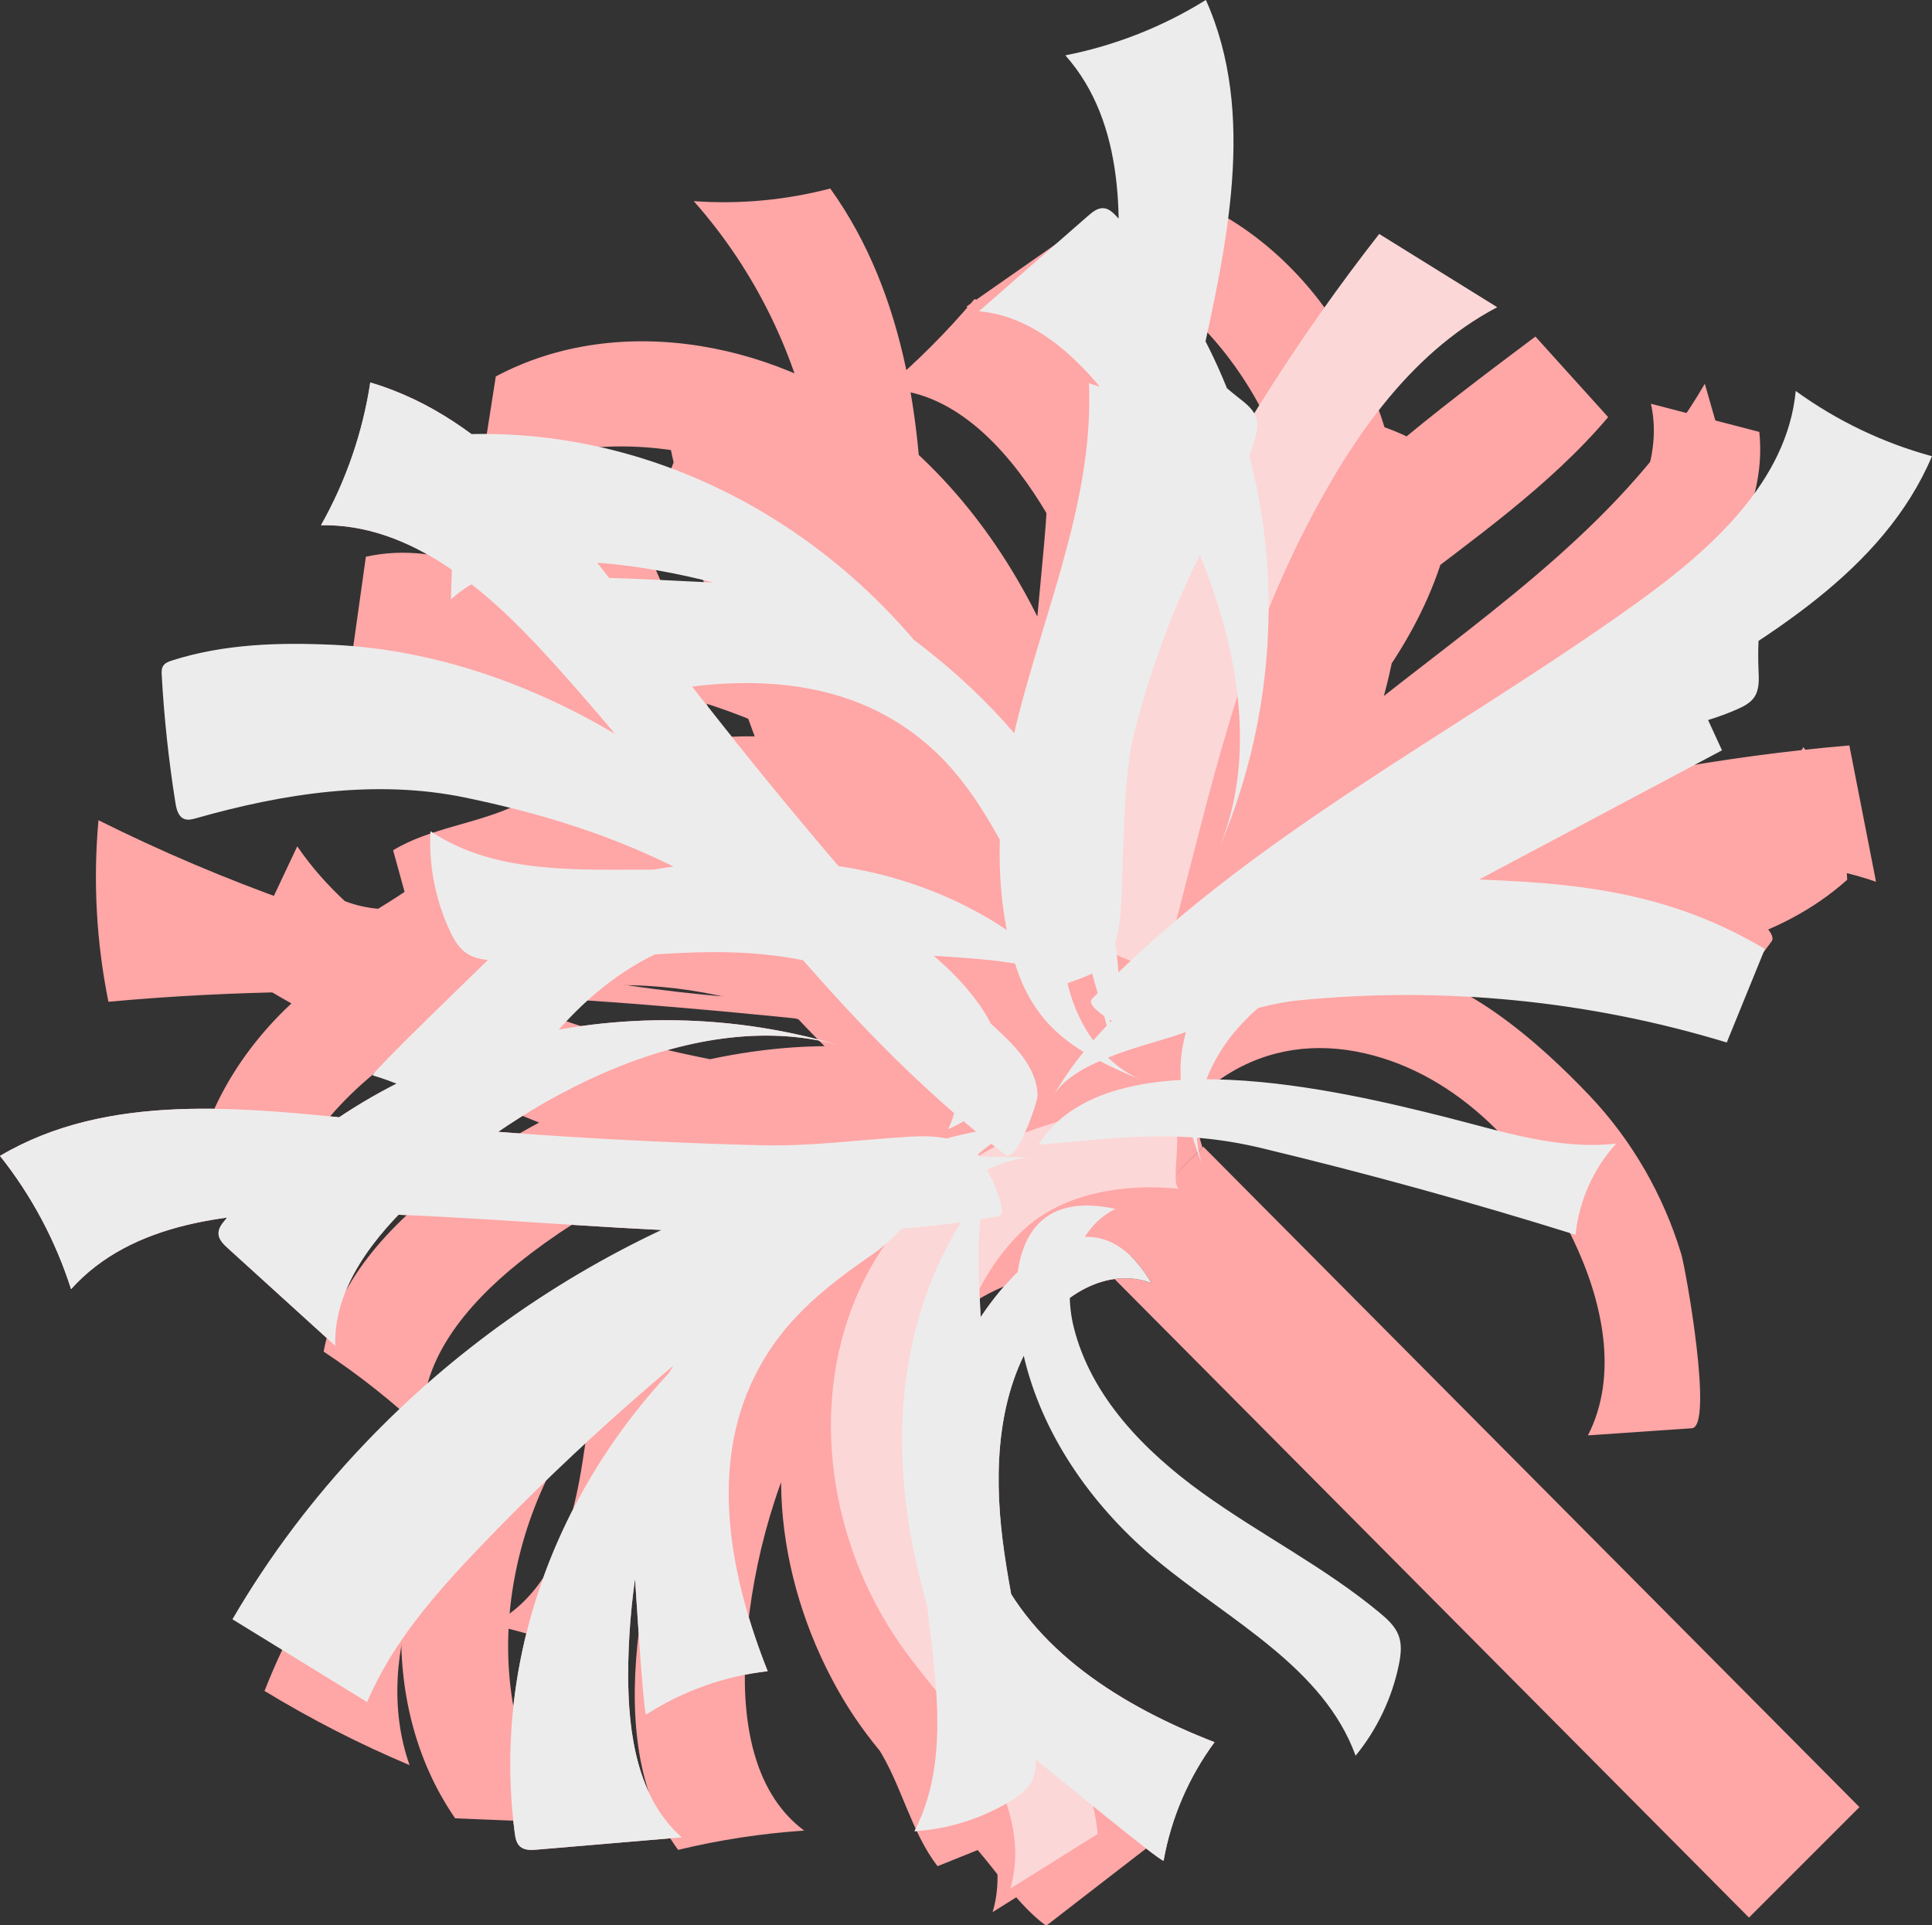
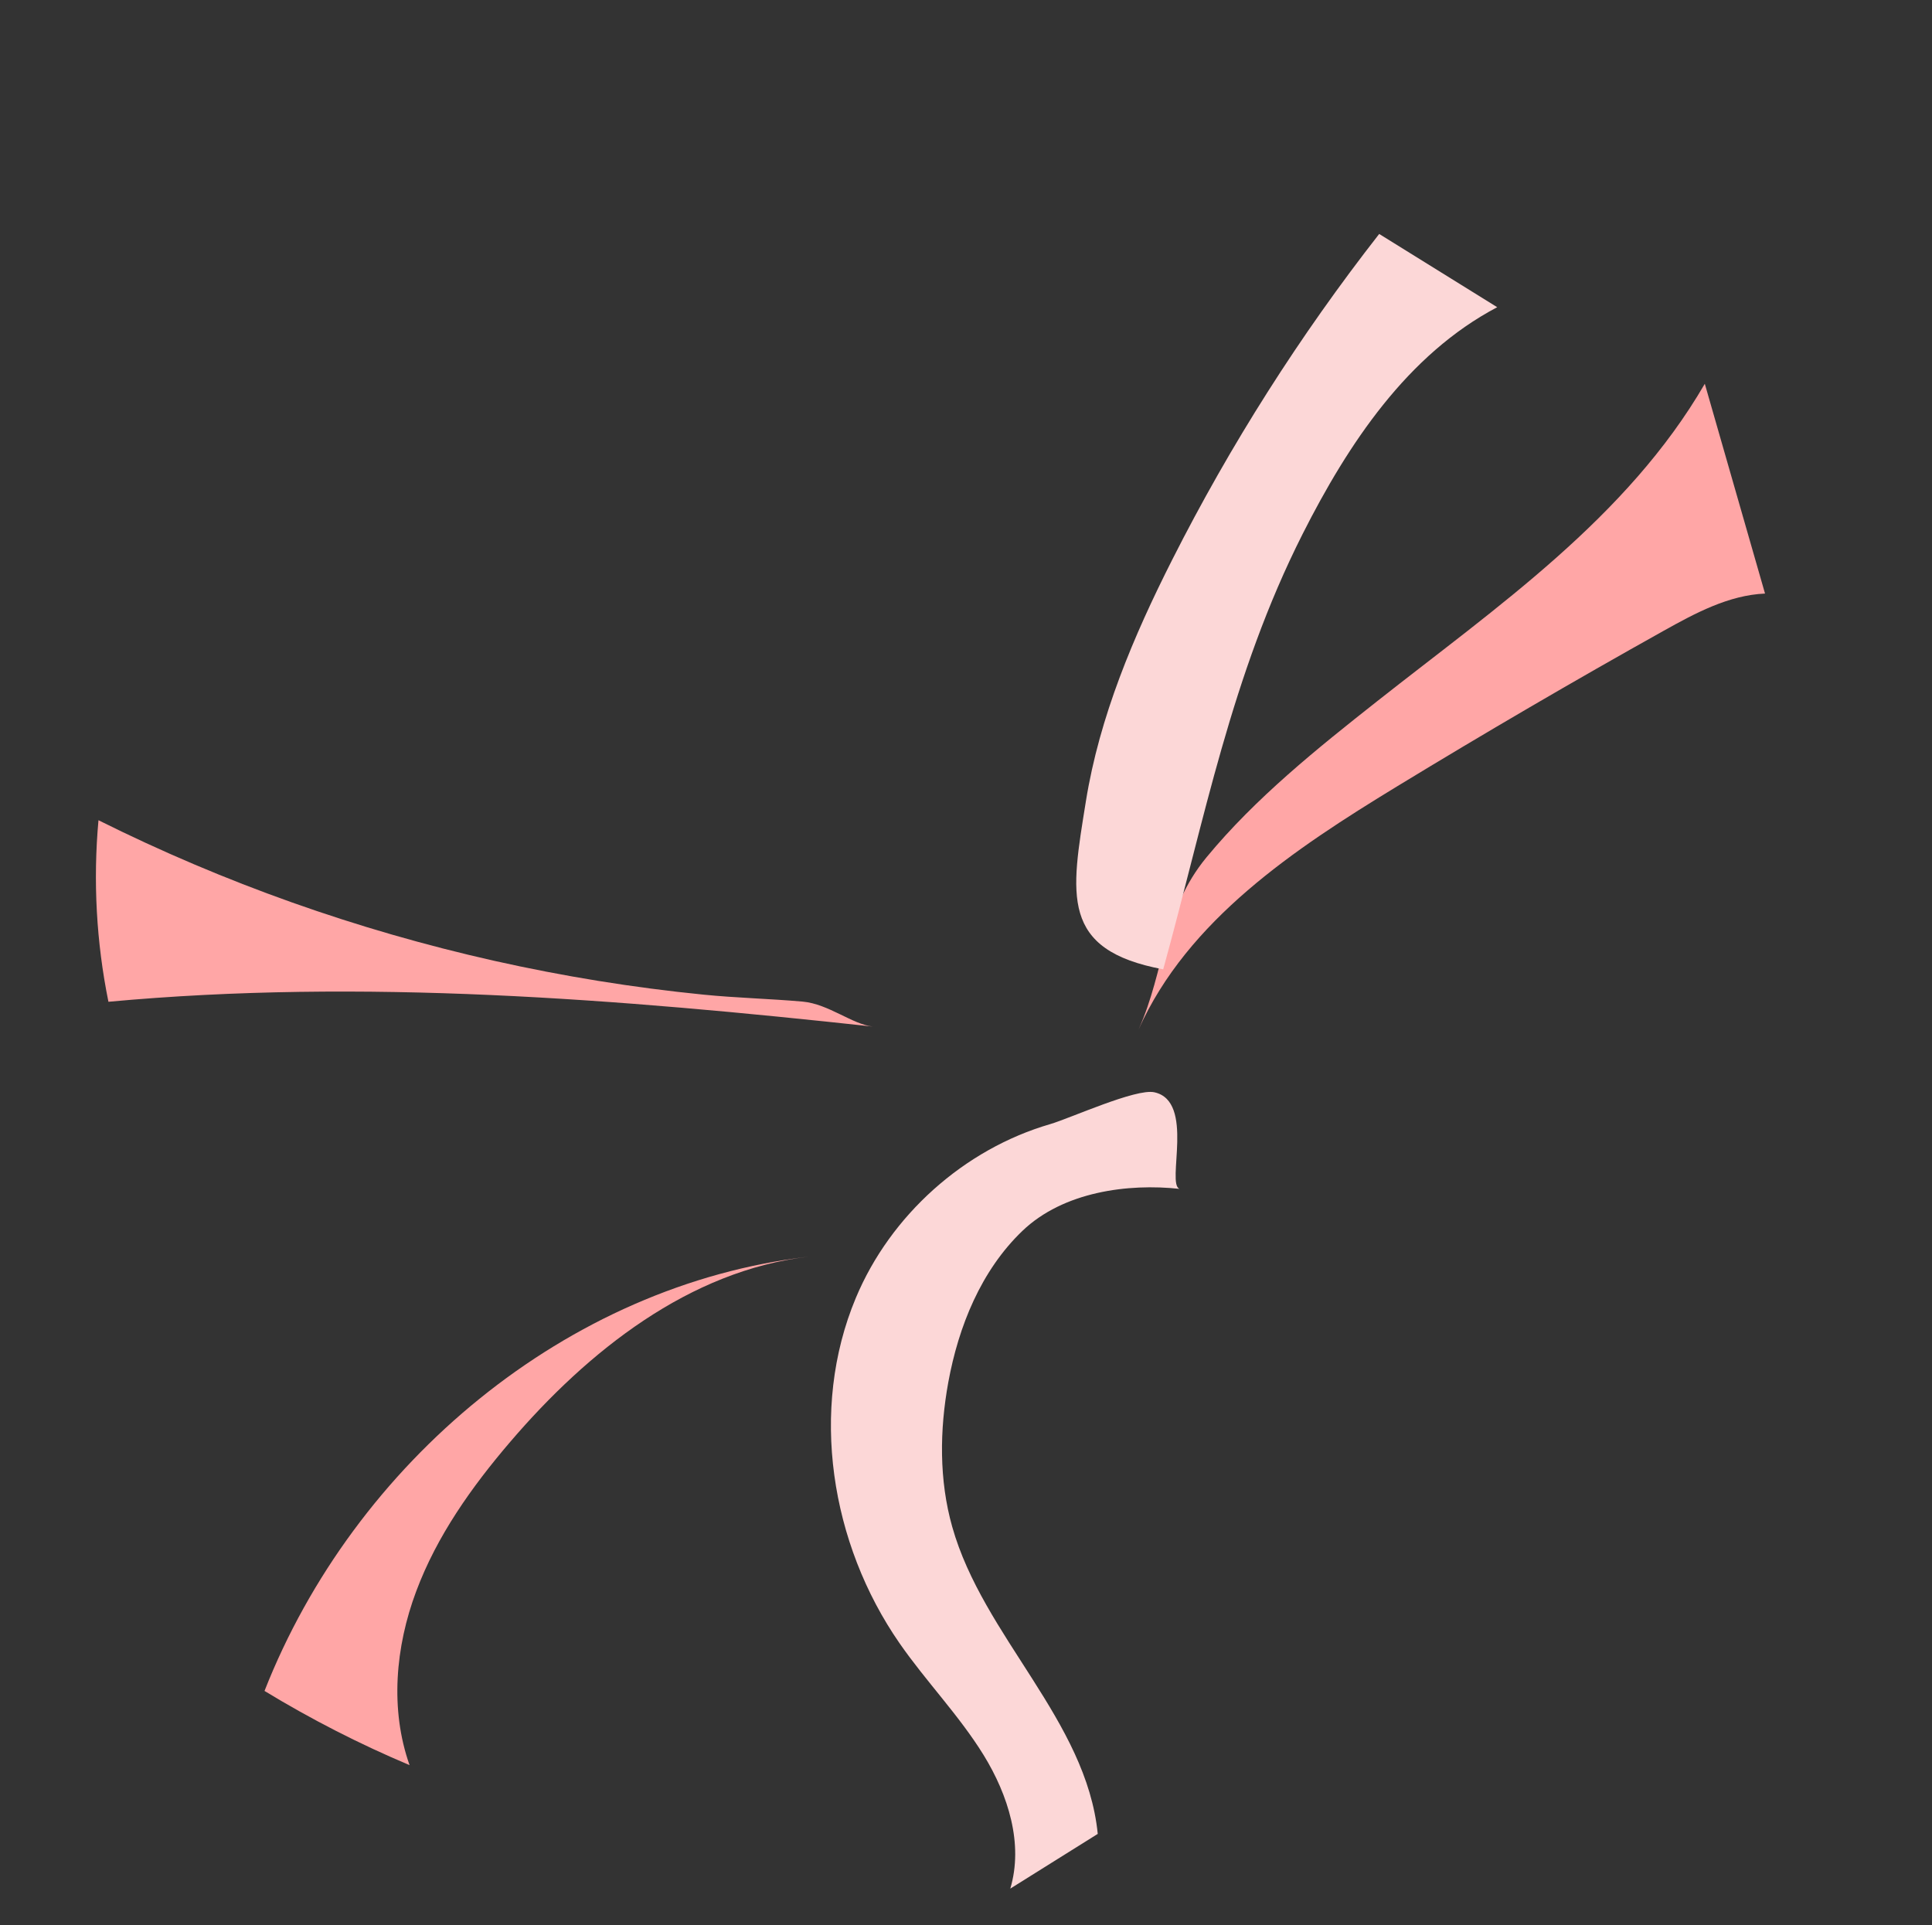
<svg xmlns="http://www.w3.org/2000/svg" fill="#000000" height="143.5" preserveAspectRatio="xMidYMid meet" version="1" viewBox="0.0 -0.0 144.0 143.5" width="144" zoomAndPan="magnify">
  <rect x="0.0" y="-0.0" width="144.0" height="143.5" fill="#333333" stroke="none" />
  <defs>
    <clipPath id="a">
-       <path d="M 0 14 L 140 14 L 140 143.539 L 0 143.539 Z M 0 14" />
-     </clipPath>
+       </clipPath>
  </defs>
  <g>
    <g clip-path="url(#a)" id="change1_1">
-       <path d="M 78.469 79.555 C 76.816 76.227 75.16 72.898 73.508 69.57 C 72.156 66.855 70.797 64.125 69.949 61.215 C 68.156 55.07 68.715 48.531 68.781 42.133 C 68.883 32.324 67.598 22.016 61.883 14.051 C 58.57 14.918 55.117 15.238 51.707 14.992 C 56.293 20.16 59.434 26.594 60.688 33.387 C 61.703 38.898 61.496 44.59 62.637 50.078 C 65.047 61.691 73.449 69.395 78.469 79.555 Z M 81.738 78.801 C 86.746 73.301 87.406 65.23 90.789 58.82 C 97.074 46.895 111.152 41.379 119.863 31.09 C 118.055 29.086 116.246 27.086 114.441 25.086 C 106.977 30.684 99.434 36.359 93.559 43.609 C 85.004 54.16 83.672 65.973 81.738 78.801 Z M 49.273 43.262 C 43.766 41.934 37.633 41.48 32.719 44.301 C 33.105 47.449 33.223 50.629 33.074 53.797 C 36.516 50.129 42.312 50.121 47.254 51.066 C 60.043 53.52 72.523 61.605 76.648 73.957 C 78.953 72.789 81.188 72.438 81.301 70.008 C 81.367 68.66 79.938 66.504 79.359 65.363 C 77.414 61.527 74.754 58.086 71.641 55.129 C 65.457 49.258 57.535 45.254 49.273 43.262 Z M 66.531 32.215 C 58.336 25.57 46.262 23.098 36.953 28.059 C 36.547 30.648 36.145 33.238 35.738 35.832 C 45.848 30.418 59.215 34.059 67.031 42.453 C 74.852 50.848 77.719 62.93 77.133 74.383 C 79.223 74.66 81.371 74.48 83.391 73.867 C 83.473 58.805 78.645 42.035 66.531 32.215 Z M 108.105 56.168 C 113.258 53.273 118.824 51.023 123.449 47.344 C 128.078 43.668 131.742 38.07 131.129 32.191 C 128.438 31.492 125.746 30.793 123.051 30.094 C 123.812 33.488 122.488 37.082 120.352 39.824 C 118.211 42.57 115.324 44.617 112.48 46.621 C 107.375 50.227 102.266 53.828 97.16 57.434 C 92.887 60.445 88.562 63.508 85.199 67.516 C 83.117 69.996 77.59 78.312 79.965 81.816 C 82.578 85.668 85.93 81.637 86.867 79.289 C 88.719 74.633 89.793 71.043 93.426 67.309 C 97.707 62.91 102.766 59.172 108.105 56.168 Z M 70.477 60.645 C 62.613 56.242 52.504 56.688 44.559 60.938 C 41.484 62.582 38.699 64.742 35.539 66.219 C 32.383 67.691 28.633 68.426 25.43 67.055 C 26.535 69.367 27.637 71.684 28.738 73.996 C 37.246 74.125 44.32 67.195 52.719 65.836 C 56.293 65.258 59.984 65.723 63.449 66.777 C 67.516 68.016 71.445 70.156 74.023 73.539 C 76.598 76.922 77.594 81.691 75.801 85.547 C 76.254 84.582 82.16 87.465 83.172 84.504 C 83.629 83.172 81.961 78.051 81.699 76.516 C 80.578 69.926 76.309 63.906 70.477 60.645 Z M 80.074 82.637 C 77.688 88.719 85.039 84.676 85.348 87.363 C 85.055 84.84 89.332 81.469 91.336 80.18 C 94.504 78.145 98.082 77.676 101.734 78.512 C 108.727 80.117 114.133 85.91 117.246 92.375 C 119.441 96.941 120.664 102.48 118.355 106.988 C 120.938 106.812 123.516 106.633 126.098 106.457 C 127.742 106.344 125.648 94.586 125.305 93.453 C 123.98 89.078 121.637 84.996 118.488 81.676 C 114.758 77.746 108.719 72.336 103.102 72.098 C 100.402 71.98 97.723 72.602 95.156 73.438 C 94.121 73.773 92.871 74.184 91.535 74.676 C 87.023 76.336 81.531 78.914 80.074 82.637 Z M 94.285 68.293 C 91.914 69.707 89.68 71.473 87.84 73.543 C 86.258 75.324 85.832 76.836 84.965 78.918 C 83.418 82.613 83.918 82.836 86.797 85.773 C 88.75 82.605 91.199 79.742 94.027 77.324 C 96.082 75.566 98.359 74.027 100.887 73.074 C 106.512 70.949 112.754 71.875 118.766 71.789 C 125.547 71.695 132.625 70.098 137.68 65.574 C 137.551 62.062 136.406 58.59 134.422 55.684 C 131.391 60.688 125.242 62.895 119.434 63.578 C 113.625 64.262 107.672 63.797 101.98 65.156 C 100.297 66.594 96.371 67.051 94.285 68.293 Z M 76.473 63.961 C 70.219 57 60.047 54.473 50.785 55.801 C 46.582 56.406 42.457 58.016 38.676 59.914 C 35.746 61.383 32.051 61.691 29.301 63.375 C 30.188 66.582 31.066 69.789 31.938 73 C 39.672 70.219 45.223 63.996 53.801 63.137 C 60 62.512 66.676 64.305 70.859 68.922 C 75.043 73.539 75.988 81.184 72.105 86.055 C 72.957 86.812 73.805 87.574 74.656 88.332 C 78.367 85.262 81.93 81.719 81.625 76.656 C 81.348 72.066 79.543 67.379 76.473 63.961 Z M 84.664 33.715 C 81.887 28.777 78.047 23.977 72.633 22.293 C 70.594 24.723 68.344 26.973 65.918 29.02 C 70.949 29.047 74.906 33.285 77.574 37.551 C 84.484 48.586 87.059 63.234 80.816 74.664 C 83.246 75.555 85.023 76.953 86.879 75.383 C 87.91 74.512 88.516 72 88.961 70.797 C 90.445 66.762 91.156 62.473 91.199 58.176 C 91.289 49.648 88.832 41.121 84.664 33.715 Z M 91.973 68.344 C 86.121 72.258 82.531 74.461 86.73 81.09 C 97.02 75.738 106.215 69.891 117.559 66.613 C 124.812 64.52 132.699 63.223 139.828 65.723 C 139.164 62.336 138.504 58.949 137.84 55.562 C 128.266 56.379 118.773 58.137 109.543 60.797 C 103.422 62.562 97.301 64.781 91.973 68.344 Z M 104.508 38.836 C 103.793 28.309 97.387 17.781 87.41 14.34 C 85.238 15.805 83.066 17.273 80.895 18.742 C 91.742 22.461 98.172 34.73 97.348 46.172 C 96.523 57.609 89.625 67.938 80.836 75.309 C 82.059 77.027 83.652 78.48 85.473 79.539 C 96.562 69.344 105.559 54.395 104.508 38.836 Z M 86.371 61.078 C 84.238 52.32 77.031 45.219 68.508 42.293 C 65.211 41.16 61.73 40.594 58.5 39.285 C 55.273 37.977 52.18 35.73 51.008 32.449 C 50.062 34.832 49.117 37.215 48.176 39.598 C 53.871 45.918 63.762 46.379 70.477 51.605 C 73.336 53.832 75.504 56.852 77.09 60.105 C 78.953 63.93 80.062 68.262 79.336 72.453 C 78.613 76.645 75.801 80.621 71.754 81.934 C 72.77 81.605 74.676 87.895 77.535 86.621 C 78.824 86.051 81.438 81.34 82.383 80.105 C 86.445 74.797 87.949 67.57 86.371 61.078 Z M 69.504 58.605 C 61.59 53.613 51.113 53.957 42.566 57.762 C 38.688 59.488 35.156 62.164 32.035 65.02 C 29.617 67.234 26.148 68.539 23.961 70.906 C 25.688 73.75 27.406 76.598 29.121 79.449 C 35.805 74.664 39.449 67.164 47.469 63.996 C 53.262 61.703 60.172 61.609 65.457 64.91 C 70.738 68.211 73.734 75.309 71.328 81.051 C 72.352 81.551 73.379 82.051 74.406 82.547 C 77.137 78.582 79.598 74.199 77.922 69.414 C 76.406 65.074 73.391 61.055 69.504 58.605 Z M 64.926 74.344 C 68.133 76.75 71.738 77.82 75.02 80.156 C 64.059 72.355 55.586 61.121 51.09 48.445 C 50.164 45.836 49.395 43.145 47.988 40.762 C 47.723 40.312 47.418 39.855 46.957 39.613 C 46.336 39.289 45.59 39.418 44.902 39.527 C 42.184 39.961 39.398 39.941 36.688 39.473 C 45.617 44.852 48.227 56.449 54.582 64.711 C 57.473 68.477 61.148 71.512 64.926 74.344 Z M 47.621 121.555 C 46.934 127.18 47.18 133.32 50.543 137.883 C 53.629 137.137 56.773 136.656 59.938 136.445 C 55.902 133.441 55.227 127.684 55.605 122.668 C 56.582 109.684 63.188 96.359 74.988 90.852 C 73.562 88.695 72.961 86.512 70.531 86.676 C 69.188 86.77 67.207 88.434 66.137 89.141 C 62.551 91.508 59.438 94.543 56.855 97.977 C 51.727 104.793 48.656 113.117 47.621 121.555 Z M 62.258 89.328 C 69.293 89.645 73.488 90 74.035 82.172 C 62.574 80.379 51.703 79.645 40.625 75.559 C 33.539 72.949 26.418 69.316 22.156 63.082 C 20.684 66.203 19.211 69.324 17.738 72.445 C 25.934 77.457 34.621 81.668 43.633 84.996 C 49.609 87.199 55.855 89.043 62.258 89.328 Z M 34.672 105.672 C 29.008 114.57 27.934 126.848 33.926 135.531 C 36.547 135.637 39.164 135.742 41.785 135.848 C 35.25 126.422 37.344 112.73 44.789 104.004 C 52.23 95.277 63.91 91.047 75.355 90.32 C 75.391 88.211 74.969 86.098 74.129 84.164 C 59.152 85.805 43.047 92.512 34.672 105.672 Z M 53.719 61.633 C 50.254 56.848 47.383 51.57 43.199 47.395 C 39.016 43.219 33.039 40.219 27.27 41.496 C 26.883 44.254 26.496 47.008 26.109 49.762 C 29.395 48.621 33.117 49.523 36.086 51.336 C 39.055 53.148 41.418 55.781 43.734 58.375 C 47.898 63.039 52.062 67.699 56.227 72.363 C 59.711 76.262 63.246 80.207 67.609 83.09 C 70.316 84.879 79.207 89.418 82.414 86.656 C 85.941 83.621 81.555 80.75 79.113 80.09 C 74.281 78.781 70.59 78.125 66.465 74.941 C 61.605 71.195 57.316 66.594 53.719 61.633 Z M 83.219 86.457 C 89.531 88.129 84.676 81.289 87.312 80.676 C 84.836 81.254 81 77.391 79.492 75.547 C 77.105 72.637 76.23 69.133 76.648 65.41 C 77.438 58.277 82.578 52.246 88.645 48.414 C 92.93 45.711 98.293 43.863 103.035 45.641 C 102.562 43.098 102.094 40.555 101.621 38.012 C 101.324 36.391 89.879 39.812 88.793 40.281 C 84.598 42.098 80.809 44.895 77.875 48.402 C 74.395 52.559 69.715 59.176 70.117 64.781 C 70.309 67.477 71.23 70.066 72.355 72.523 C 72.805 73.512 73.359 74.707 74 75.98 C 76.164 80.27 79.352 85.434 83.219 86.457 Z M 67.344 73.973 C 69.02 76.172 71.031 78.188 73.297 79.777 C 75.246 81.148 76.797 81.395 78.965 82.023 C 82.812 83.133 82.977 82.613 85.566 79.418 C 82.195 77.84 79.074 75.734 76.344 73.199 C 74.363 71.359 72.578 69.273 71.34 66.871 C 68.586 61.523 68.793 55.219 68.02 49.258 C 67.152 42.531 64.758 35.68 59.688 31.176 C 56.207 31.707 52.891 33.238 50.23 35.543 C 55.547 37.984 58.445 43.836 59.785 49.531 C 61.129 55.223 61.348 61.195 63.348 66.691 C 64.969 68.195 65.875 72.043 67.344 73.973 Z M 65.074 92.168 C 58.875 99.172 57.527 109.57 59.906 118.617 C 60.988 122.727 63.059 126.641 65.375 130.18 C 67.168 132.922 67.898 136.559 69.883 139.098 C 72.969 137.852 76.055 136.609 79.145 135.379 C 75.5 128.012 68.684 123.207 66.848 114.785 C 65.52 108.695 66.539 101.859 70.648 97.176 C 74.754 92.492 82.242 90.68 87.523 93.98 C 88.18 93.051 88.84 92.117 89.496 91.184 C 86.02 87.852 82.094 84.715 77.098 85.598 C 72.57 86.398 68.121 88.727 65.074 92.168 Z M 34.094 87.484 C 29.504 90.809 25.172 95.172 24.121 100.742 C 26.766 102.492 29.262 104.469 31.57 106.645 C 31.02 101.645 34.781 97.23 38.711 94.09 C 48.887 85.965 63.145 81.734 75.211 86.629 C 75.82 84.113 77.008 82.188 75.234 80.523 C 74.25 79.598 71.684 79.281 70.441 78.98 C 66.262 77.965 61.918 77.75 57.645 78.195 C 49.164 79.082 40.973 82.5 34.094 87.484 Z M 67.66 76.266 C 72.215 81.633 74.816 84.949 80.918 80.02 C 74.43 70.406 67.566 61.941 63.016 51.047 C 60.105 44.078 57.918 36.391 59.586 29.023 C 56.297 30.07 53.008 31.117 49.719 32.164 C 51.625 41.578 54.453 50.809 58.152 59.672 C 60.605 65.551 63.512 71.383 67.66 76.266 Z M 36.91 67.188 C 26.531 69.098 16.809 76.668 14.527 86.969 C 16.234 88.961 17.941 90.953 19.648 92.945 C 22.102 81.738 33.559 73.949 45.016 73.461 C 56.477 72.973 67.523 78.645 75.852 86.535 C 77.418 85.125 78.68 83.375 79.523 81.445 C 68.129 71.594 52.246 64.363 36.91 67.188 Z M 61.082 82.664 C 52.625 85.781 46.395 93.754 44.461 102.559 C 43.715 105.961 43.547 109.48 42.613 112.84 C 41.684 116.199 39.805 119.523 36.68 121.066 C 39.156 121.734 41.629 122.398 44.105 123.062 C 49.734 116.68 49.062 106.805 53.488 99.535 C 55.371 96.441 58.125 93.941 61.176 91.992 C 64.762 89.707 68.941 88.109 73.188 88.352 C 77.434 88.59 81.703 90.934 83.469 94.801 C 83.027 93.832 89.059 91.215 87.469 88.523 C 86.75 87.309 81.777 85.246 80.438 84.449 C 74.699 81.02 67.352 80.352 61.082 82.664 Z M 60.551 99.703 C 56.496 108.137 58.035 118.504 62.793 126.562 C 64.953 130.219 68.012 133.422 71.207 136.191 C 73.68 138.34 75.375 141.641 77.977 143.539 C 80.605 141.5 83.238 139.469 85.871 137.438 C 80.359 131.344 72.488 128.582 68.426 120.98 C 65.488 115.484 64.602 108.629 67.277 103.004 C 69.953 97.375 76.66 93.59 82.645 95.324 C 83.023 94.25 83.398 93.172 83.777 92.098 C 79.523 89.84 74.891 87.891 70.328 90.102 C 66.188 92.105 62.539 95.562 60.551 99.703 Z M 64.926 74.344 C 68.133 76.75 71.738 77.82 75.02 80.156 C 64.059 72.355 55.586 61.121 51.09 48.445 C 50.164 45.836 49.395 43.145 47.988 40.762 C 47.723 40.312 47.418 39.855 46.957 39.613 C 46.336 39.289 45.59 39.418 44.902 39.527 C 42.184 39.961 39.398 39.941 36.688 39.473 C 45.617 44.852 48.227 56.449 54.582 64.711 C 57.473 68.477 61.148 71.512 64.926 74.344 Z M 67.312 104.941 C 66.941 110.562 67.941 116.227 69.695 121.586 C 71.137 125.984 73.098 127.879 76.492 130.562 C 77.262 131.176 86.684 138.961 86.73 138.684 C 87.293 135.504 88.605 132.453 90.527 129.855 C 83.707 127.211 76.895 123.02 74.035 116.281 C 72.094 111.703 72.426 107.531 73.105 102.844 C 73.594 99.48 71.852 90.309 74.195 87.727 C 70.184 92.148 67.961 98.016 67.395 103.961 C 67.363 104.285 67.336 104.613 67.312 104.941 Z M 38.363 136.602 C 38.414 136.973 38.48 137.371 38.758 137.625 C 39.086 137.922 39.586 137.902 40.027 137.863 C 43.625 137.559 47.219 137.258 50.816 136.949 C 47.523 134.062 46.82 129.238 46.82 124.855 C 46.816 114.242 50.41 99.773 60.324 93.988 C 45.531 102.566 36.113 119.328 38.363 136.602 Z M 27.352 83.488 C 18.07 82.535 8.027 81.398 0 86.156 C 2.348 89.109 4.152 92.496 5.297 96.09 C 9.812 91.051 17.352 90.316 24.117 90.391 C 40.91 90.57 57.848 93.559 74.395 90.676 C 75.445 90.492 73.145 86.215 72.773 85.891 C 71.395 84.688 69.43 84.621 67.695 84.73 C 63.977 84.957 60.473 85.457 56.656 85.359 C 46.871 85.109 37.094 84.484 27.352 83.488 Z M 47.621 121.555 C 46.934 127.18 47.18 133.32 50.543 137.883 C 53.629 137.137 56.773 136.656 59.938 136.445 C 55.902 133.441 55.227 127.684 55.605 122.668 C 56.582 109.684 63.188 96.359 74.988 90.852 C 73.562 88.695 72.961 86.512 70.531 86.676 C 69.188 86.77 67.207 88.434 66.137 89.141 C 62.551 91.508 59.438 94.543 56.855 97.977 C 51.727 104.793 48.656 113.117 47.621 121.555 Z M 62.258 89.328 C 69.293 89.645 73.488 90 74.035 82.172 C 62.574 80.379 51.703 79.645 40.625 75.559 C 33.539 72.949 26.418 69.316 22.156 63.082 C 20.684 66.203 19.211 69.324 17.738 72.445 C 25.934 77.457 34.621 81.668 43.633 84.996 C 49.609 87.199 55.855 89.043 62.258 89.328 Z M 34.672 105.672 C 29.008 114.57 27.934 126.848 33.926 135.531 C 36.547 135.637 39.164 135.742 41.785 135.848 C 35.25 126.422 37.344 112.73 44.789 104.004 C 52.23 95.277 63.91 91.047 75.355 90.32 C 75.391 88.211 74.969 86.098 74.129 84.164 C 59.152 85.805 43.047 92.512 34.672 105.672 Z M 53.719 61.633 C 50.254 56.848 47.383 51.57 43.199 47.395 C 39.016 43.219 33.039 40.219 27.27 41.496 C 26.883 44.254 26.496 47.008 26.109 49.762 C 29.395 48.621 33.117 49.523 36.086 51.336 C 39.055 53.148 41.418 55.781 43.734 58.375 C 47.898 63.039 52.062 67.699 56.227 72.363 C 59.711 76.262 63.246 80.207 67.609 83.09 C 70.316 84.879 79.207 89.418 82.414 86.656 C 85.941 83.621 81.555 80.75 79.113 80.09 C 74.281 78.781 70.59 78.125 66.465 74.941 C 61.605 71.195 57.316 66.594 53.719 61.633 Z M 62.465 98.504 C 58.992 106.82 60.59 116.809 65.719 124.219 C 67.707 127.086 70.172 129.605 71.996 132.574 C 73.824 135.543 74.98 139.18 73.984 142.52 C 76.156 141.16 78.328 139.801 80.5 138.441 C 79.656 129.973 71.965 123.738 69.652 115.551 C 68.668 112.062 68.711 108.348 69.363 104.785 C 70.129 100.602 71.805 96.453 74.871 93.508 C 77.938 90.559 82.562 89.027 86.598 90.367 C 85.586 90.031 87.777 83.832 84.719 83.164 C 83.344 82.863 78.445 85.105 76.953 85.539 C 70.531 87.41 65.039 92.336 62.465 98.504 Z M 83.219 86.457 C 89.531 88.129 84.676 81.289 87.312 80.676 C 84.836 81.254 81 77.391 79.492 75.547 C 77.105 72.637 76.23 69.133 76.648 65.41 C 77.438 58.277 82.578 52.246 88.645 48.414 C 92.93 45.711 98.293 43.863 103.035 45.641 C 102.562 43.098 102.094 40.555 101.621 38.012 C 101.324 36.391 89.879 39.812 88.793 40.281 C 84.598 42.098 80.809 44.895 77.875 48.402 C 74.395 52.559 69.715 59.176 70.117 64.781 C 70.309 67.477 71.23 70.066 72.355 72.523 C 72.805 73.512 73.359 74.707 74 75.98 C 76.164 80.27 79.352 85.434 83.219 86.457 Z M 67.344 73.973 C 69.02 76.172 71.031 78.188 73.297 79.777 C 75.246 81.148 76.797 81.395 78.965 82.023 C 82.812 83.133 82.977 82.613 85.566 79.418 C 82.195 77.84 79.074 75.734 76.344 73.199 C 74.363 71.359 72.578 69.273 71.34 66.871 C 68.586 61.523 68.793 55.219 68.02 49.258 C 67.152 42.531 64.758 35.68 59.688 31.176 C 56.207 31.707 52.891 33.238 50.23 35.543 C 55.547 37.984 58.445 43.836 59.785 49.531 C 61.129 55.223 61.348 61.195 63.348 66.691 C 64.969 68.195 65.875 72.043 67.344 73.973 Z M 65.074 92.168 C 58.875 99.172 57.527 109.57 59.906 118.617 C 60.988 122.727 63.059 126.641 65.375 130.18 C 67.168 132.922 67.898 136.559 69.883 139.098 C 72.969 137.852 76.055 136.609 79.145 135.379 C 75.5 128.012 68.684 123.207 66.848 114.785 C 65.52 108.695 66.539 101.859 70.648 97.176 C 74.754 92.492 82.242 90.68 87.523 93.98 C 88.18 93.051 88.84 92.117 89.496 91.184 C 86.02 87.852 82.094 84.715 77.098 85.598 C 72.57 86.398 68.121 88.727 65.074 92.168 Z M 68.738 115.758 C 69.141 122.766 71.359 130.246 68.16 136.492 C 70.68 136.336 73.156 135.559 75.312 134.246 C 75.949 133.859 76.578 133.402 76.91 132.738 C 77.234 132.082 77.227 131.316 77.188 130.586 C 76.895 125.266 75.395 120.086 74.73 114.801 C 74.07 109.512 74.34 103.812 77.258 99.352 C 79.059 96.602 82.492 94.387 85.82 95.633 C 81.699 88.668 76.004 93.637 72.867 98.516 C 69.621 103.562 68.402 109.82 68.738 115.758 Z M 59.664 90.598 C 55.293 94.152 51.824 98.742 49.094 103.676 C 46.855 107.727 46.805 110.449 47.145 114.766 C 47.223 115.746 47.934 127.945 48.168 127.793 C 50.883 126.039 54.008 124.926 57.219 124.566 C 54.516 117.766 52.945 109.922 55.938 103.242 C 57.969 98.703 61.25 96.105 65.145 93.414 C 67.941 91.48 73.473 83.961 76.961 83.922 C 70.992 83.992 65.18 86.359 60.441 89.988 C 60.18 90.188 59.922 90.391 59.664 90.598 Z M 16.766 90.949 C 16.527 91.238 16.281 91.562 16.285 91.934 C 16.293 92.379 16.645 92.73 16.973 93.027 C 19.645 95.453 22.316 97.883 24.988 100.309 C 24.859 95.93 27.918 92.129 31.125 89.145 C 38.898 81.918 51.945 74.699 62.93 78.023 C 46.578 73.027 27.887 77.539 16.766 90.949 Z M 48.176 46.723 C 42.551 39.277 36.547 31.145 27.598 28.508 C 27.031 32.238 25.781 35.863 23.926 39.148 C 30.691 39.023 36.359 44.047 40.914 49.051 C 52.219 61.477 61.559 75.914 74.938 86.074 C 75.785 86.719 77.352 82.121 77.336 81.629 C 77.281 79.801 75.988 78.316 74.73 77.117 C 72.031 74.551 69.281 72.32 66.754 69.461 C 60.273 62.121 54.074 54.535 48.176 46.723 Z M 34.094 87.484 C 29.504 90.809 25.172 95.172 24.121 100.742 C 26.766 102.492 29.262 104.469 31.57 106.645 C 31.02 101.645 34.781 97.23 38.711 94.09 C 48.887 85.965 63.145 81.734 75.211 86.629 C 75.82 84.113 77.008 82.188 75.234 80.523 C 74.25 79.598 71.684 79.281 70.441 78.98 C 66.262 77.965 61.918 77.75 57.645 78.195 C 49.164 79.082 40.973 82.5 34.094 87.484 Z M 67.66 76.266 C 72.215 81.633 74.816 84.949 80.918 80.02 C 74.43 70.406 67.566 61.941 63.016 51.047 C 60.105 44.078 57.918 36.391 59.586 29.023 C 56.297 30.07 53.008 31.117 49.719 32.164 C 51.625 41.578 54.453 50.809 58.152 59.672 C 60.605 65.551 63.512 71.383 67.66 76.266 Z M 36.91 67.188 C 26.531 69.098 16.809 76.668 14.527 86.969 C 16.234 88.961 17.941 90.953 19.648 92.945 C 22.102 81.738 33.559 73.949 45.016 73.461 C 56.477 72.973 67.523 78.645 75.852 86.535 C 77.418 85.125 78.68 83.375 79.523 81.445 C 68.129 71.594 52.246 64.363 36.91 67.188 Z M 82.133 51.156 C 83.277 45.359 85.191 39.664 85.398 33.758 C 85.609 27.852 83.738 21.43 78.871 18.074 C 76.59 19.668 74.309 21.262 72.031 22.852 C 75.102 24.48 76.977 27.82 77.668 31.23 C 78.363 34.637 78.043 38.16 77.723 41.625 C 77.141 47.852 76.559 54.074 75.98 60.297 C 75.496 65.504 75.012 70.781 75.871 75.938 C 76.406 79.137 79.133 88.742 83.34 89.211 C 87.965 89.73 87.078 84.559 85.902 82.324 C 83.57 77.891 81.535 74.742 81.059 69.551 C 80.5 63.441 80.945 57.168 82.133 51.156 Z M 61.082 82.664 C 52.625 85.781 46.395 93.754 44.461 102.559 C 43.715 105.961 43.547 109.48 42.613 112.84 C 41.684 116.199 39.805 119.523 36.68 121.066 C 39.156 121.734 41.629 122.398 44.105 123.062 C 49.734 116.68 49.062 106.805 53.488 99.535 C 55.371 96.441 58.125 93.941 61.176 91.992 C 64.762 89.707 68.941 88.109 73.188 88.352 C 77.434 88.59 81.703 90.934 83.469 94.801 C 83.027 93.832 89.059 91.215 87.469 88.523 C 86.75 87.309 81.777 85.246 80.438 84.449 C 74.699 81.02 67.352 80.352 61.082 82.664 Z M 84.031 89.664 C 87.105 95.426 82.824 84.871 85.066 86.379 C 77.715 83.961 89.164 81.867 89.488 79.508 C 89.996 75.777 91.965 72.754 94.977 70.52 C 100.738 66.246 108.656 65.902 115.594 67.738 C 120.488 69.035 125.492 71.707 127.422 76.391 C 128.961 74.316 130.504 72.238 132.047 70.164 C 133.031 68.84 122.734 62.789 121.648 62.312 C 117.465 60.477 112.836 59.605 108.27 59.84 C 102.855 60.125 94.82 61.199 90.988 65.312 C 89.148 67.285 87.879 69.727 86.844 72.219 C 86.426 73.223 85.926 74.441 85.43 75.777 C 83.762 80.285 82.152 86.137 84.031 89.664 Z M 82.367 69.539 C 81.898 72.262 81.789 75.109 82.168 77.848 C 82.492 80.207 84.82 88.09 87.078 88.09 C 87.086 88.09 87.258 87.883 89.621 85.52 C 88.484 81.977 89.066 79.328 89.062 75.605 C 89.062 72.898 89.375 70.172 90.293 67.629 C 92.332 61.973 97.09 57.832 100.934 53.207 C 105.27 47.988 108.656 41.57 108.504 34.793 C 105.746 32.605 102.363 31.219 98.867 30.84 C 100.699 36.395 98.383 42.504 95.129 47.359 C 91.871 52.219 87.648 56.445 84.98 61.652 C 84.98 63.863 82.781 67.148 82.367 69.539 Z M 60.551 99.703 C 56.496 108.137 58.035 118.504 62.793 126.562 C 64.953 130.219 68.012 133.422 71.207 136.191 C 73.68 138.34 75.375 141.641 77.977 143.539 C 80.605 141.5 83.238 139.469 85.871 137.438 C 80.359 131.344 72.488 128.582 68.426 120.98 C 65.488 115.484 64.602 108.629 67.277 103.004 C 69.953 97.375 76.66 93.59 82.645 95.324 C 83.023 94.25 83.398 93.172 83.777 92.098 C 79.523 89.84 74.891 87.891 70.328 90.102 C 66.188 92.105 62.539 95.562 60.551 99.703 Z M 138.594 134.695 L 130.359 142.93 L 81.453 93.703 L 89.688 85.469 L 138.594 134.695" fill="#ffa6a6" />
-     </g>
+       </g>
    <g id="change2_1">
      <path d="M 19.715 126.035 C 23.176 128.141 26.793 129.992 30.527 131.566 C 29.055 127.41 29.473 122.742 31.02 118.613 C 32.562 114.48 35.16 110.824 38.027 107.473 C 43.836 100.68 51.395 94.699 60.27 93.668 C 42.25 95.766 26.406 109.012 19.715 126.035 Z M 102.672 52.246 C 98.191 55.781 93.586 59.469 89.934 63.891 C 86.617 67.906 86.871 72.254 84.863 76.734 C 88.527 68.562 96.473 63.281 104.117 58.621 C 110.672 54.629 117.301 50.758 124 47.016 C 126.367 45.695 128.852 44.359 131.555 44.242 C 130.059 39.031 128.562 33.816 127.066 28.605 C 121.273 38.59 111.543 45.246 102.672 52.246 Z M 7.34 61.137 C 6.93 65.652 7.18 70.227 8.082 74.668 C 27.035 72.918 46.129 74.461 65.051 76.516 C 63.527 76.352 61.758 74.832 59.828 74.656 C 57.371 74.438 54.898 74.383 52.438 74.137 C 47.184 73.613 41.961 72.766 36.809 71.609 C 26.613 69.316 16.691 65.801 7.34 61.137" fill="#ffa6a6" />
    </g>
    <g id="change3_1">
      <path d="M 80.934 59.734 C 79.816 66.688 78.984 70.816 86.699 72.25 C 89.785 61.074 91.762 50.355 97.082 39.816 C 100.488 33.074 104.91 26.418 111.594 22.898 C 108.66 21.078 105.727 19.258 102.797 17.438 C 96.879 25.008 91.703 33.152 87.367 41.727 C 84.492 47.41 81.949 53.41 80.934 59.734 Z M 63.785 96.75 C 60.309 105.066 61.906 115.059 67.039 122.469 C 69.023 125.332 71.488 127.855 73.316 130.82 C 75.141 133.789 76.297 137.43 75.301 140.77 C 77.473 139.41 79.645 138.051 81.82 136.691 C 80.977 128.223 73.281 121.988 70.973 113.801 C 69.988 110.312 70.031 106.598 70.68 103.031 C 71.445 98.852 73.125 94.703 76.191 91.758 C 79.258 88.809 84.105 88.199 87.918 88.613 C 86.906 88.277 89.094 82.082 86.039 81.414 C 84.66 81.113 79.766 83.352 78.27 83.789 C 71.852 85.656 66.359 90.586 63.785 96.75" fill="#fcd7d7" />
    </g>
    <g id="change4_1">
-       <path d="M 17.324 120.695 C 20.672 122.754 24.02 124.812 27.363 126.867 C 29.234 122.434 32.488 118.738 35.82 115.262 C 42.973 107.797 50.758 100.938 59.059 94.777 C 61.898 92.668 64.551 91.105 67.816 89.895 C 70.184 89.016 74.488 86.164 76.965 86.305 C 67.621 85.832 58.785 87.379 50.277 91.227 C 41.613 95.145 33.703 100.746 27.148 107.641 C 23.387 111.594 20.07 115.977 17.324 120.695 Z M 46.316 54.988 C 39.852 51.059 32.445 48.418 24.852 48.062 C 20.805 47.875 16.734 47.988 12.84 49.223 C 12.582 49.305 12.305 49.406 12.16 49.637 C 12.031 49.84 12.039 50.098 12.055 50.34 C 12.234 53.527 12.574 56.703 13.078 59.855 C 13.152 60.32 13.289 60.863 13.727 61.039 C 14.012 61.152 14.336 61.07 14.629 60.984 C 21.129 59.137 28.023 58.074 34.641 59.441 C 45.129 61.609 53.477 65.18 61.707 72.387 C 66.223 76.336 70.465 80.875 76.027 83.113 C 73.461 80.293 70.91 77.461 68.332 74.652 C 67.199 73.418 61.578 69.145 61.578 67.711 C 57.031 62.875 52.004 58.445 46.316 54.988 Z M 78.5 81.691 C 79.941 79.188 84.973 78.039 87.465 77.238 C 90.508 76.262 93.523 74.891 96.77 74.566 C 107.484 73.496 118.406 74.566 128.703 77.703 C 129.652 75.379 130.598 73.055 131.543 70.734 C 123.684 66.039 116.055 65.684 107.223 65.473 C 106.691 65.461 106.176 65.461 105.668 65.477 C 95.508 65.77 83.559 72.906 78.5 81.691 Z M 77.387 85.328 C 83.414 84.82 87.863 84.09 94.09 85.59 C 101.941 87.477 109.727 89.625 117.434 92.035 C 117.684 89.523 118.762 87.098 120.465 85.234 C 116.129 85.742 111.84 84.289 107.602 83.227 C 100.207 81.375 82.551 77.07 77.387 85.328 Z M 94.195 65.848 C 91.441 68.758 89.965 72.219 87.27 75.211 C 96.27 65.215 108.398 58.078 121.508 55.062 C 124.203 54.441 126.965 53.984 129.496 52.859 C 129.973 52.648 130.461 52.398 130.754 51.965 C 131.145 51.387 131.102 50.633 131.07 49.934 C 130.953 47.188 131.289 44.418 132.062 41.777 C 125.699 50.039 113.883 51.305 104.945 56.672 C 100.879 59.117 97.441 62.422 94.195 65.848 Z M 63.527 64.727 C 57.984 63.711 52.242 64.059 46.719 65.188 C 42.184 66.117 40.082 67.848 37.023 70.914 C 36.328 71.609 27.516 80.078 27.785 80.156 C 30.883 81.078 33.762 82.73 36.121 84.938 C 39.531 78.465 44.473 72.176 51.492 70.105 C 56.262 68.703 60.371 69.504 64.949 70.719 C 68.234 71.586 77.543 70.906 79.84 73.527 C 75.91 69.039 70.332 66.16 64.492 64.914 C 64.172 64.848 63.848 64.785 63.527 64.727 Z M 35.383 32.348 C 35.008 32.352 34.602 32.375 34.32 32.621 C 33.988 32.914 33.949 33.41 33.938 33.855 C 33.828 37.461 33.719 41.07 33.609 44.676 C 36.855 41.734 41.73 41.59 46.082 42.09 C 56.629 43.297 70.594 48.523 75.207 59.031 C 68.375 43.355 52.801 32.086 35.383 32.348 Z M 89.406 27.477 C 91.414 18.363 93.691 8.516 89.879 -0.004 C 86.676 1.992 83.109 3.398 79.406 4.125 C 83.898 9.184 83.766 16.758 82.918 23.473 C 80.82 40.137 75.918 56.621 76.891 73.391 C 76.949 74.453 81.465 72.656 81.828 72.324 C 83.184 71.094 83.469 69.148 83.562 67.414 C 83.762 63.691 83.668 60.152 84.199 56.375 C 85.566 46.68 87.301 37.039 89.406 27.477 Z M 52.617 64.906 C 45.609 64.5 37.922 65.852 32.082 61.957 C 31.953 64.48 32.441 67.031 33.5 69.324 C 33.809 69.996 34.191 70.676 34.816 71.082 C 35.43 71.48 36.191 71.559 36.922 71.602 C 42.242 71.918 47.559 71.023 52.887 70.969 C 58.215 70.914 63.844 71.836 67.941 75.242 C 70.473 77.344 72.277 81.008 70.66 84.172 C 78.051 80.875 73.766 74.648 69.277 70.977 C 64.629 67.176 58.555 65.246 52.617 64.906 Z M 78.648 58.766 C 75.617 54.016 71.453 50.047 66.863 46.77 C 63.098 44.082 60.398 43.719 56.07 43.566 C 55.086 43.531 42.887 42.844 43.012 43.094 C 44.445 45.992 45.195 49.223 45.184 52.453 C 52.25 50.543 60.219 49.883 66.512 53.617 C 70.789 56.152 72.996 59.711 75.227 63.887 C 76.828 66.887 83.664 73.242 83.309 76.711 C 83.918 70.773 82.23 64.727 79.168 59.605 C 78.996 59.32 78.824 59.043 78.648 58.766 Z M 83.203 16.109 C 82.945 15.84 82.652 15.555 82.281 15.52 C 81.84 15.473 81.449 15.781 81.113 16.074 C 78.398 18.453 75.684 20.828 72.965 23.203 C 77.332 23.578 80.758 27.051 83.352 30.578 C 89.645 39.125 95.328 52.91 90.77 63.445 C 97.598 47.77 95.254 28.688 83.203 16.109 Z M 123.551 52.363 C 131.59 47.629 140.355 42.594 144 34.004 C 140.359 33.016 136.898 31.359 133.844 29.141 C 133.199 35.875 127.559 40.934 122.066 44.887 C 108.434 54.695 93.02 62.324 81.398 74.453 C 80.66 75.223 85.051 77.305 85.543 77.344 C 87.363 77.5 88.984 76.387 90.32 75.273 C 93.18 72.883 95.707 70.406 98.84 68.223 C 106.871 62.625 115.113 57.332 123.551 52.363 Z M 67.312 104.941 C 66.941 110.562 67.941 116.227 69.695 121.586 C 71.137 125.984 73.098 127.879 76.492 130.562 C 77.262 131.176 86.684 138.961 86.73 138.684 C 87.293 135.504 88.605 132.453 90.527 129.855 C 83.707 127.211 76.895 123.02 74.035 116.281 C 72.094 111.703 72.426 107.531 73.105 102.844 C 73.594 99.48 71.852 90.309 74.195 87.727 C 70.184 92.148 67.961 98.016 67.395 103.961 C 67.363 104.285 67.336 104.613 67.312 104.941 Z M 38.363 136.602 C 38.414 136.973 38.48 137.371 38.758 137.625 C 39.086 137.922 39.586 137.902 40.027 137.863 C 43.625 137.559 47.219 137.258 50.816 136.949 C 47.523 134.062 46.82 129.238 46.82 124.855 C 46.816 114.242 50.41 99.773 60.324 93.988 C 45.531 102.566 36.113 119.328 38.363 136.602 Z M 27.352 83.488 C 18.07 82.535 8.027 81.398 0 86.156 C 2.348 89.109 4.152 92.496 5.297 96.09 C 9.812 91.051 17.352 90.316 24.117 90.391 C 40.91 90.57 57.848 93.559 74.395 90.676 C 75.445 90.492 73.145 86.215 72.773 85.891 C 71.395 84.688 69.43 84.621 67.695 84.73 C 63.977 84.957 60.473 85.457 56.656 85.359 C 46.871 85.109 37.094 84.484 27.352 83.488 Z M 68.738 115.758 C 69.141 122.766 71.359 130.246 68.16 136.492 C 70.68 136.336 73.156 135.559 75.312 134.246 C 75.949 133.859 76.578 133.402 76.91 132.738 C 77.234 132.082 77.227 131.316 77.188 130.586 C 76.895 125.266 75.395 120.086 74.73 114.801 C 74.07 109.512 74.34 103.812 77.258 99.352 C 79.059 96.602 82.492 94.387 85.82 95.633 C 81.699 88.668 76.004 93.637 72.867 98.516 C 69.621 103.562 68.402 109.82 68.738 115.758 Z M 59.664 90.598 C 55.293 94.152 51.824 98.742 49.094 103.676 C 46.855 107.727 46.805 110.449 47.145 114.766 C 47.223 115.746 47.934 127.945 48.168 127.793 C 50.883 126.039 54.008 124.926 57.219 124.566 C 54.516 117.766 52.945 109.922 55.938 103.242 C 57.969 98.703 61.25 96.105 65.145 93.414 C 67.941 91.48 73.473 83.961 76.961 83.922 C 70.992 83.992 65.18 86.359 60.441 89.988 C 60.18 90.188 59.922 90.391 59.664 90.598 Z M 16.766 90.949 C 16.527 91.238 16.281 91.562 16.285 91.934 C 16.293 92.379 16.645 92.73 16.973 93.027 C 19.645 95.453 22.316 97.883 24.988 100.309 C 24.859 95.93 27.918 92.129 31.125 89.145 C 38.898 81.918 51.945 74.699 62.93 78.023 C 46.578 73.027 27.887 77.539 16.766 90.949 Z M 48.176 46.723 C 42.551 39.277 36.547 31.145 27.598 28.508 C 27.031 32.238 25.781 35.863 23.926 39.148 C 30.691 39.023 36.359 44.047 40.914 49.051 C 52.219 61.477 61.559 75.914 74.938 86.074 C 75.785 86.719 77.352 82.121 77.336 81.629 C 77.281 79.801 75.988 78.316 74.73 77.117 C 72.031 74.551 69.281 72.32 66.754 69.461 C 60.273 62.121 54.074 54.535 48.176 46.723 Z M 86.246 116.316 C 91.648 120.797 98.645 124.266 101.039 130.863 C 102.637 128.91 103.754 126.562 104.262 124.09 C 104.41 123.363 104.508 122.59 104.242 121.895 C 103.984 121.211 103.418 120.695 102.855 120.227 C 98.762 116.816 93.945 114.391 89.621 111.277 C 85.297 108.164 81.309 104.086 80.027 98.91 C 79.238 95.719 79.953 91.699 83.133 90.105 C 75.223 88.383 74.984 95.938 76.426 101.559 C 77.914 107.371 81.664 112.523 86.246 116.316 Z M 75.52 71.359 C 76.977 76.594 80.164 78.461 85.031 80.484 C 81.574 78.949 79.652 75.227 79.281 71.598 C 78.895 67.859 79.871 64.125 80.836 60.488 C 83.449 50.668 86.062 40.848 88.676 31.027 C 86.172 30.203 83.668 29.379 81.164 28.559 C 81.527 36.988 78.039 45.031 75.941 53.203 C 74.418 59.125 73.855 65.402 75.52 71.359 Z M 89.848 73.746 C 87.008 78.379 87.812 81.984 89.641 86.926 C 88.414 83.352 89.828 79.406 92.234 76.664 C 94.715 73.836 98.109 72.008 101.434 70.242 C 110.402 65.469 119.375 60.695 128.348 55.926 C 127.246 53.531 126.145 51.137 125.047 48.742 C 119.117 54.746 110.852 57.668 103.434 61.695 C 98.059 64.609 93.082 68.473 89.848 73.746 Z M 80.453 68.02 C 80.871 72.004 82.539 75.375 83.062 79.367 C 81.316 66.031 83.777 52.176 90 40.254 C 91.281 37.801 92.73 35.402 93.52 32.75 C 93.668 32.25 93.793 31.715 93.656 31.211 C 93.473 30.539 92.867 30.078 92.32 29.648 C 90.156 27.953 88.27 25.898 86.766 23.594 C 88.906 33.801 82.191 43.605 80.465 53.883 C 79.676 58.566 79.957 63.324 80.453 68.02" fill="#edecec" />
-     </g>
+       </g>
  </g>
</svg>